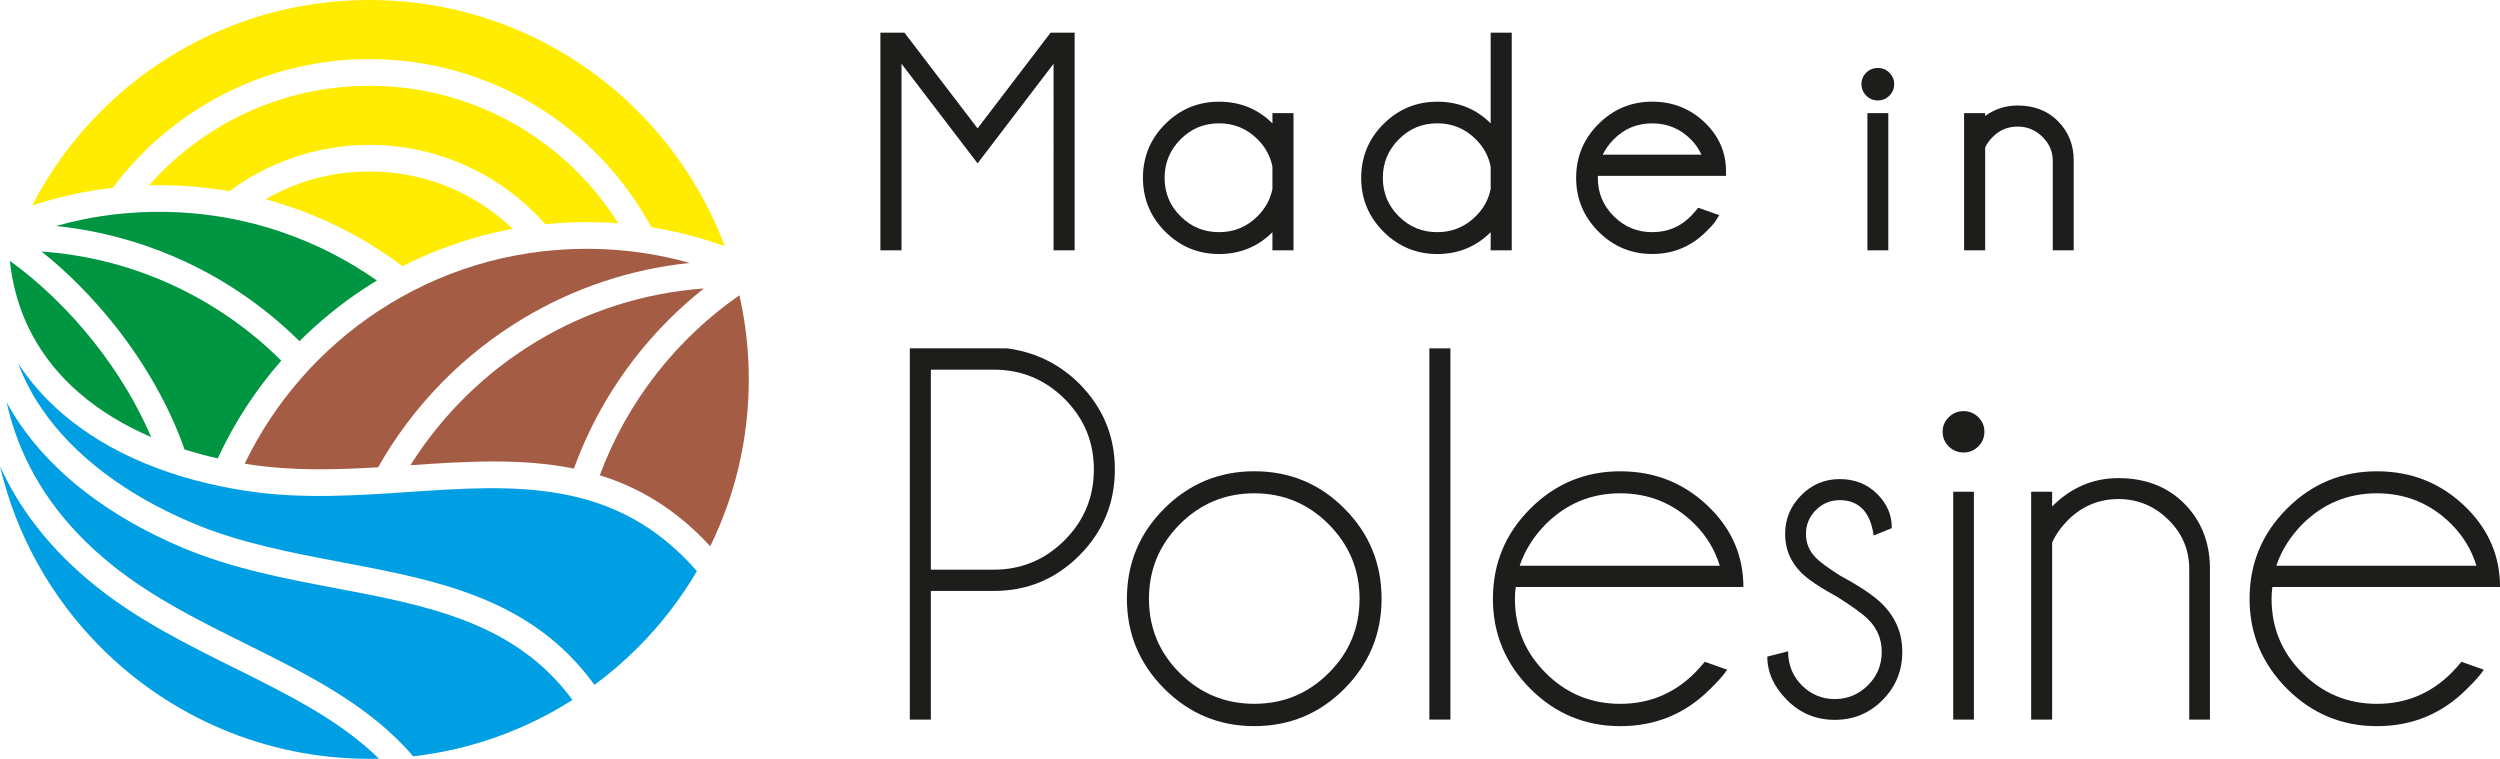
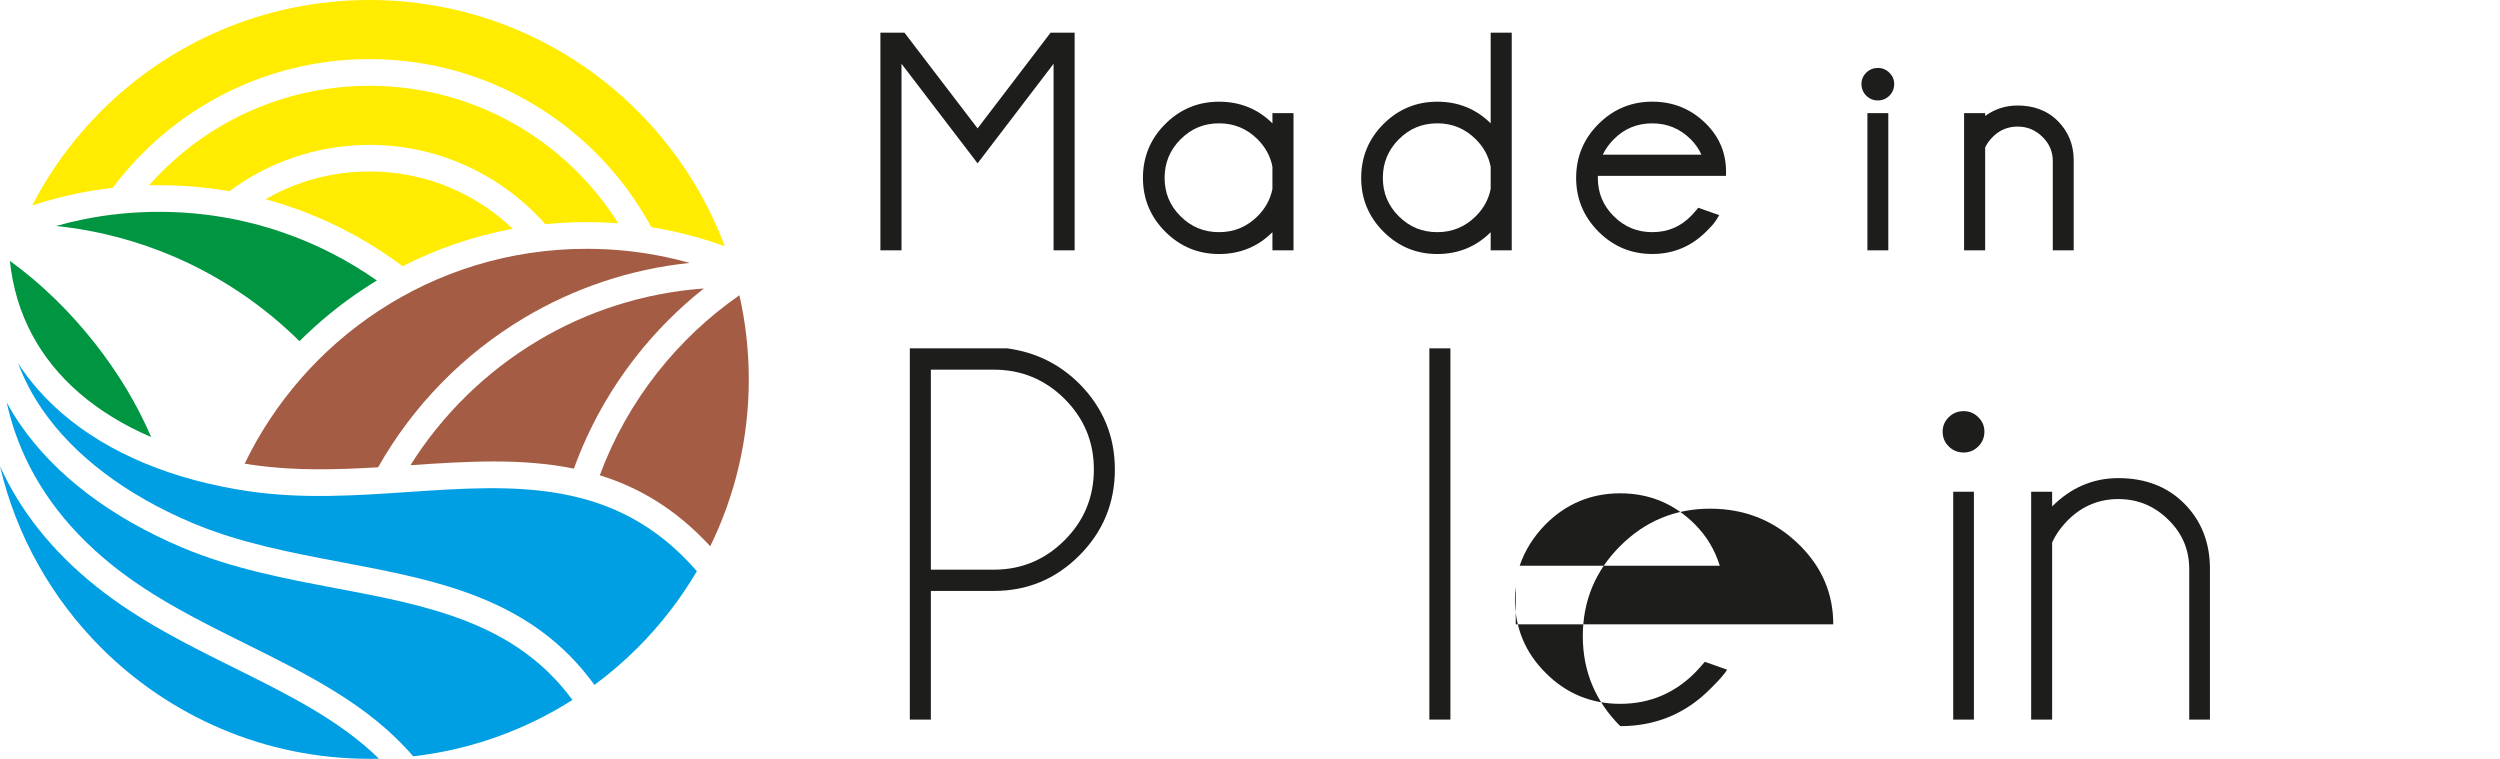
<svg xmlns="http://www.w3.org/2000/svg" version="1.1" id="Livello_1" x="0px" y="0px" viewBox="0 0 7222.6 2192.3" style="enable-background:new 0 0 7222.6 2192.3;" xml:space="preserve">
  <style type="text/css">
	.st0{fill:#009EE2;}
	.st1{fill:#A55C45;}
	.st2{fill:#FFEC00;}
	.st3{fill:#009540;}
	.st4{fill-rule:evenodd;clip-rule:evenodd;fill:#1D1D1B;}
	.st5{fill:#1D1D1B;}
</style>
  <g>
    <path class="st0" d="M1717.4,1978.7c-181.4-250.3-451.1-301.5-731-354.5c-145.8-27.6-294.5-55.8-431.5-113.7   c-189.1-80-340-192.3-433.3-328.3c-28.6-41.8-51.8-85.8-69-132c34.3,52.6,76.3,100.1,125,142.5c135.9,118,323.8,194.7,541.4,226.6   c155.4,22.8,310.5,12.3,462.6,2c305.3-20.6,597.8-40.3,831.7,228.8c-47.5,80.9-105,155.1-170.9,221   C1803.5,1910.1,1761.7,1946,1717.4,1978.7L1717.4,1978.7z" />
    <path class="st0" d="M1193.7,2185c-126.4-147.6-302-234.8-482.4-324.3c-132.8-65.9-268.3-133.1-384.8-226.1   c-145.7-116.2-236.4-248.9-284.1-389.3c-9.3-27.3-17-55-23.1-82.9C31,1184,44,1205.1,58,1225.6c101.7,148.3,264.4,270,467,355.7   c144.9,61.3,297.5,90.2,447.1,118.5c263.5,49.9,517.3,98.1,681.7,322.4C1517.9,2108.5,1361.6,2165.8,1193.7,2185" />
    <path class="st0" d="M0,1347c56.8,125.2,147.2,243,278.6,347.9c122.7,97.9,262,167,398.6,234.8c154,76.4,304.4,151.1,417.6,262.2   c-9.2,0.2-18.4,0.3-27.6,0.3c-302.7,0-576.7-122.7-775.1-321C150.4,1729.4,47.3,1549,0,1347L0,1347z" />
    <path class="st1" d="M1992.7,759.6c-173.3,17.9-335.5,73.6-478.3,158.7c-175.5,104.6-321.3,253.7-422,431.7   c-120.8,7.2-242.7,10.6-362.3-6.9c-7.8-1.1-15.5-2.3-23.2-3.6c86.5-179.4,220.3-331.6,385.2-440.4c172.8-114,380-180.3,602.8-180.3   c78.5,0,155,8.2,228.4,23.8C1946.8,747.5,1970,753.2,1992.7,759.6L1992.7,759.6z" />
    <path class="st1" d="M1732.8,1373.1c39.7-107.3,95.9-206.8,165.3-295.3c67.7-86.3,148-162.2,238.1-224.8   c17.7,78.2,27.1,159.6,27.1,243.2c0,172.9-40.1,336.5-111.4,482C1952.5,1470.3,1845.4,1407.9,1732.8,1373.1" />
    <path class="st1" d="M2033.5,833.4c-72.8,57.6-138.6,123.7-195.8,196.7c-75.9,96.8-137,205.8-179.7,323.8   c-150.6-30.9-309.7-20.9-472.2-10c92.5-147.1,218.9-270.6,368.3-359.7C1696,899.5,1859,846.1,2033.5,833.4L2033.5,833.4z" />
    <path class="st2" d="M325.8,542.6c-33.1,3.8-66,9-98.4,15.5c-45.9,9.2-90.8,21.1-134.5,35.5c52.2-101,119.6-192.9,199.3-272.6   C490.5,122.7,764.6,0,1067.3,0C1370,0,1644,122.7,1842.4,321C1952,430.7,2038.5,563.4,2094,711.4c-50.1-18.1-101.7-32.9-154.5-44.2   c-19.1-4-38.4-7.6-57.8-10.7c-78-144.2-193.2-265.4-332.6-350.5c-140.4-85.8-305.4-135.3-481.8-135.3   c-151.7,0-295.1,36.7-421.8,101.7C519.3,337.1,410,429.9,325.8,542.6L325.8,542.6z" />
    <path class="st2" d="M662.7,552.5c-66-11.5-133.8-17.5-203-17.5c-9.7,0-19.4,0.1-29,0.4c70.1-79.5,154.7-145.7,249.8-194.5   c115.8-59.4,247.3-93,386.9-93c161.9,0,313.2,45.3,441.8,123.8c112.2,68.6,207.2,162.4,277.1,273.5c-30.1-2.3-60.5-3.5-91.1-3.5   c-40.4,0-80.4,2.1-119.7,6.1c-60.9-68.9-135.8-125.4-220.3-165.1c-87.5-41.1-185.1-64.1-287.8-64.1c-77.2,0-151.7,13.1-221.4,37.2   C779.4,478.6,717.7,511.5,662.7,552.5L662.7,552.5z" />
    <path class="st2" d="M1162.9,769.1c-97.3-73-206.3-131.2-323.6-171.4c-23.7-8.1-47.8-15.5-72.2-22.1c32.8-19,67.6-35,103.8-47.5   c61.2-21.2,127.3-32.7,196.4-32.7c91.5,0,178,20.3,255.2,56.6c58.7,27.6,112.3,64.6,158.9,108.9   C1368.8,681.8,1261.8,718.7,1162.9,769.1" />
    <path class="st3" d="M865.2,985.7C762.3,883.9,640.4,801,505.4,742.6c-107.4-46.4-222.9-77.3-343.7-89.7   c26.5-7.5,53.5-14,80.7-19.5c69.7-14,142.3-21.4,217.2-21.4c124.4,0,243.7,20.6,355,58.7c98.5,33.7,190.7,81,274.3,139.7   c-13.1,7.9-26.1,16.1-38.8,24.5C983.4,878.9,921.5,929.5,865.2,985.7L865.2,985.7z" />
-     <path class="st3" d="M533.2,1298.5c-43.5-124.2-113.5-246.6-199.5-355.7C270,862.1,197.4,788.4,120.1,726.6   c125.5,9,244.9,39,354.8,86.5c126.7,54.7,241,132.8,337.7,228.8c-74,84.3-136,179.4-183.5,282.5   C596.2,1316.9,564.1,1308.3,533.2,1298.5L533.2,1298.5z" />
    <path class="st3" d="M28.6,753.7c88.6,63.9,172.5,145.4,244.5,236.7c66.8,84.7,123.2,177.6,163.7,272.4   c-79.4-34.1-149.7-77-208.8-128.3C116.3,1037.6,44.7,909.8,28.6,753.7" />
    <path class="st4" d="M5735.2,425.8v297.5h-60.9V326.9h60.9v8.1c27.3-19.7,58.5-30.2,93.9-30.2c44.2,0,84.5,13.2,116.1,44.9   c30.8,30.8,45.8,69.2,45.8,112.8v260.7h-60.4V465.9c0-28-10-51.2-30.1-70.7c-20-19.5-43.4-29.5-71.4-29.5c-27.7,0-51.3,9.5-71.1,29   C5748.9,403.7,5740.7,414.1,5735.2,425.8 M5425.4,196.3c12.7,0,24,4.7,33,13.6c9.1,9,14,20.2,14,32.9c0,13.1-4.7,24.6-14,33.8   c-9,8.9-20.3,13.6-33,13.6c-12.9,0-24.3-4.5-33.5-13.6c-9.4-9.2-14.1-20.7-14.1-33.9c0-12.8,4.9-24.1,14.1-33   C5401.1,200.8,5412.5,196.3,5425.4,196.3z M5455.4,326.9v396.3h-60.4V326.9H5455.4z M4630.4,446.9h285.1   c-7.4-16.5-17.6-31.2-30.7-44.3c-30.8-30.8-67.8-46.2-111.4-46.2c-43.6,0-80.6,15.1-111.3,46.1   C4649.1,415.7,4638.3,430.5,4630.4,446.9z M4616.3,508.2c-0.1,1.9-0.1,3.8-0.1,5.7c0,43.6,15.3,80.2,46.2,110.9   c30.8,30.7,67.6,45.9,111.1,45.9c43.5,0,80.7-15.1,111.3-46.1c5.4-5.5,10.6-11.3,15.5-17.2l6-7.2l60.6,21.4l-8.7,14.2   c-7,11.5-19.3,23.7-28.9,33.2c-43.1,42.9-95,64.8-155.9,64.8c-60.5,0-112.5-21.7-155.2-64.5c-42.8-42.9-64.7-94.8-64.7-155.4   c0-60.7,21.7-113,64.7-155.8c42.8-42.7,94.8-64.4,155.2-64.4c60.7,0,113.1,21.3,156,64.4c37.5,37.7,57.1,83.4,57.1,136.6v13.4   H4616.3z M4306.6,545.9v-64.3c-6-30.8-20.6-56.9-42.8-79.1c-30.9-30.8-67.7-46.2-111.4-46.2c-43.6,0-80.4,15.2-111.2,46.2   c-30.8,30.9-46.1,67.8-46.1,111.4c0,43.5,15.2,80.2,46,110.9c30.9,30.8,67.6,45.9,111.3,45.9c43.7,0,80.5-15.4,111.4-46.2   C4285.9,602.5,4300.5,576.5,4306.6,545.9z M4306.6,670.8c-42.3,42.3-94.3,63.1-154.2,63.1c-60.6,0-112.5-21.7-155.4-64.5   c-42.8-42.8-64.5-94.8-64.5-155.4c0-60.7,21.5-113,64.5-155.8c42.9-42.7,94.8-64.4,155.4-64.4c59.8,0,111.9,20.4,154.2,62.6v-262   h60.9v628.8h-60.9V670.8z M3676.1,545.9v-64.3c-6-30.8-20.6-56.9-42.8-79.1c-30.9-30.8-67.7-46.2-111.4-46.2   c-43.6,0-80.4,15.2-111.2,46.2c-30.8,30.9-46.1,67.8-46.1,111.4c0,43.5,15.2,80.2,46,110.9c30.9,30.8,67.6,45.9,111.3,45.9   c43.7,0,80.5-15.4,111.4-46.2C3655.3,602.5,3670,576.5,3676.1,545.9z M3676.1,670.8c-42.3,42.3-94.3,63.1-154.2,63.1   c-60.6,0-112.5-21.7-155.4-64.5c-42.8-42.8-64.5-94.8-64.5-155.4c0-60.7,21.5-113,64.5-155.8c42.9-42.7,94.8-64.4,155.4-64.4   c59.8,0,111.9,20.4,154.2,62.6v-29.5h60.9v396.3h-60.9V670.8z M3043.8,184.3l-219.5,287.6l-219.8-287.7v539h-61V94.4h69.5   l211.3,276.5l210.9-276.5h69.5v628.8h-60.9V184.3z" />
    <path class="st5" d="M2689.3,1068v577.8h182c79.2,0,147.3-28.2,204-84.7c56.4-56.2,84.9-124.5,84.9-205c0-80-28.5-147.8-84.9-204   c-56.7-56.2-124.8-84.1-204-84.1H2689.3z M2689.3,1707.2v371.8h-60.8V1006.4h281.4c81.8,11.1,151.4,45.3,208.7,102.5   c68.1,68.9,102.3,151.2,102.3,247.2c0,97.1-34.2,179.9-102.3,248.3c-68.3,68.6-150.7,102.8-247.2,102.8H2689.3z" />
-     <path class="st5" d="M3623.6,1425.2c-83.9,0-155.6,29.8-215.1,89.3c-59.3,59.8-89.1,131.5-89.1,215.4c0,84.1,29.8,155.6,89.1,214.6   c59.5,59.3,131.2,88.8,215.1,88.8c83.9,0,155.6-29.5,214.9-88.8c59.5-59,89.3-130.5,89.3-214.6c0-83.9-29.8-155.6-89.3-215.4   C3779.2,1455,3707.5,1425.2,3623.6,1425.2 M3623.6,1361.5c102,0,189,35.7,260.4,107.7c71.7,71.7,107.4,158.7,107.4,260.7   c0,101.2-35.7,187.7-107.4,259.9c-71.5,72-158.4,108-260.4,108c-101.2,0-187.7-36-259.9-108c-72-72.2-108-158.7-108-259.9   c0-102,36-189,108-260.7C3435.9,1397.3,3522.4,1361.5,3623.6,1361.5z" />
    <rect x="4129.5" y="1006.4" class="st5" width="60.8" height="1072.5" />
-     <path class="st5" d="M4379,1695.8c-1.5,10.9-2.3,22-2.3,34.2c0,84.1,29.8,155.6,89.3,214.6c59.3,59.3,131,88.8,214.9,88.8   c83.9,0,155.8-29.8,215.4-89.3c10.1-10.4,19.7-21,29-32.1l64.5,22.8c-7.8,12.7-23.6,30.8-47.9,54.6   c-71.7,72.5-158.7,108.5-260.9,108.5c-101,0-187.7-36-259.7-108c-72-72.2-108.2-158.7-108.2-259.9c0-102,36.2-189,108.2-260.7   c72-72,158.7-107.7,259.7-107.7c102.3,0,189.2,35.7,260.9,107.7c63.2,63.7,94.8,139.3,94.8,226.5H4379z M4390.4,1634.4h578.1   c-14.2-46.1-38.3-86-72.2-119.9c-59.5-59.5-131.5-89.3-215.4-89.3c-83.9,0-155.6,29.8-215.4,89.3   C4430.3,1550.5,4405.2,1590.4,4390.4,1634.4z" />
-     <path class="st5" d="M5309.7,1725.5c-51-28-86.5-51.5-106.1-71.4c-30.8-30.8-46.3-67.8-46.3-111.3c0-43.5,15.5-80.8,46.3-111.8   c30.8-31.3,68.1-46.9,111.6-46.9c43.5,0,79.5,14.5,108.5,43.2c27.7,28,41.7,59.8,41.7,95.8v2.8l-52.3,21.2   c-4.7-33.9-15.3-59.3-31.8-76.6c-16.8-17.1-38.8-25.6-66-25.6c-26.9,0-50,9.6-69.1,28.7c-19.2,19.2-28.7,42.2-28.7,69.1   c0,26.7,9.6,49.7,28.7,68.9c11.1,11.6,34.7,29,70.7,51.8c57,30.8,97.9,58.2,121.9,82.6c38.1,38.3,57,84.1,57,137.2   c0,54.6-18.9,101-57,139.3c-37.8,38.1-83.9,57.2-138,57.2c-54.1,0-100.2-19.2-138-57.2c-38.1-38.3-57-80-57-125.6l60.1-15.3   c0,39.1,13.2,71.7,39.6,98.4c26.7,26.4,58.2,39.6,95.3,39.6c37,0,68.9-13.2,95.5-39.6c26.9-26.7,40.1-58.8,40.1-96.8   c0-36.8-13.2-68.6-40.1-94.7C5382.2,1774.2,5353.2,1753.2,5309.7,1725.5" />
+     <path class="st5" d="M4379,1695.8c-1.5,10.9-2.3,22-2.3,34.2c0,84.1,29.8,155.6,89.3,214.6c59.3,59.3,131,88.8,214.9,88.8   c83.9,0,155.8-29.8,215.4-89.3c10.1-10.4,19.7-21,29-32.1l64.5,22.8c-7.8,12.7-23.6,30.8-47.9,54.6   c-71.7,72.5-158.7,108.5-260.9,108.5c-72-72.2-108.2-158.7-108.2-259.9c0-102,36.2-189,108.2-260.7   c72-72,158.7-107.7,259.7-107.7c102.3,0,189.2,35.7,260.9,107.7c63.2,63.7,94.8,139.3,94.8,226.5H4379z M4390.4,1634.4h578.1   c-14.2-46.1-38.3-86-72.2-119.9c-59.5-59.5-131.5-89.3-215.4-89.3c-83.9,0-155.6,29.8-215.4,89.3   C4430.3,1550.5,4405.2,1590.4,4390.4,1634.4z" />
    <path class="st5" d="M5673.2,1187.8c16.1,0,30.3,5.7,41.9,17.3c11.9,11.6,17.9,25.6,17.9,41.7c0,17.3-6,31.6-17.9,43.2   c-11.7,11.6-25.9,17.3-41.9,17.3c-16.8,0-31.1-5.7-43-17.3c-11.9-11.7-17.9-25.9-17.9-43.2c0-16.1,6-30,17.9-41.7   C5642.1,1193.5,5656.3,1187.8,5673.2,1187.8 M5702.7,1420.6v658.3h-59.8v-658.3H5702.7z" />
    <path class="st5" d="M5928.7,1567.6v511.3h-60.6v-658.3h60.6v42.5c54.6-54.6,118.3-81.8,191.3-81.8c77.7,0,141.1,24.3,190,73   c48.7,48.9,73.5,110.3,74.6,184.1v440.6h-59.8v-434.7c0-56.2-20.2-103.8-60.8-143.2c-40.4-39.6-88.3-59.3-143.9-59.3   c-55.1,0-103,19.4-143.4,58.5C5954.8,1522.1,5938.8,1544.6,5928.7,1567.6" />
-     <path class="st5" d="M6565,1695.8c-1.6,10.9-2.3,22-2.3,34.2c0,84.1,29.8,155.6,89.3,214.6c59.3,59.3,131,88.8,214.9,88.8   c83.9,0,155.8-29.8,215.4-89.3c10.1-10.4,19.7-21,29-32.1l64.5,22.8c-7.8,12.7-23.6,30.8-47.9,54.6   c-71.7,72.5-158.7,108.5-260.9,108.5c-101,0-187.7-36-259.7-108c-72-72.2-108.2-158.7-108.2-259.9c0-102,36.2-189,108.2-260.7   c72-72,158.7-107.7,259.7-107.7c102.3,0,189.2,35.7,260.9,107.7c63.2,63.7,94.8,139.3,94.8,226.5H6565z M6576.4,1634.4h578.1   c-14.2-46.1-38.3-86-72.2-119.9c-59.5-59.5-131.5-89.3-215.4-89.3c-83.9,0-155.6,29.8-215.4,89.3   C6616.3,1550.5,6591.1,1590.4,6576.4,1634.4z" />
  </g>
</svg>